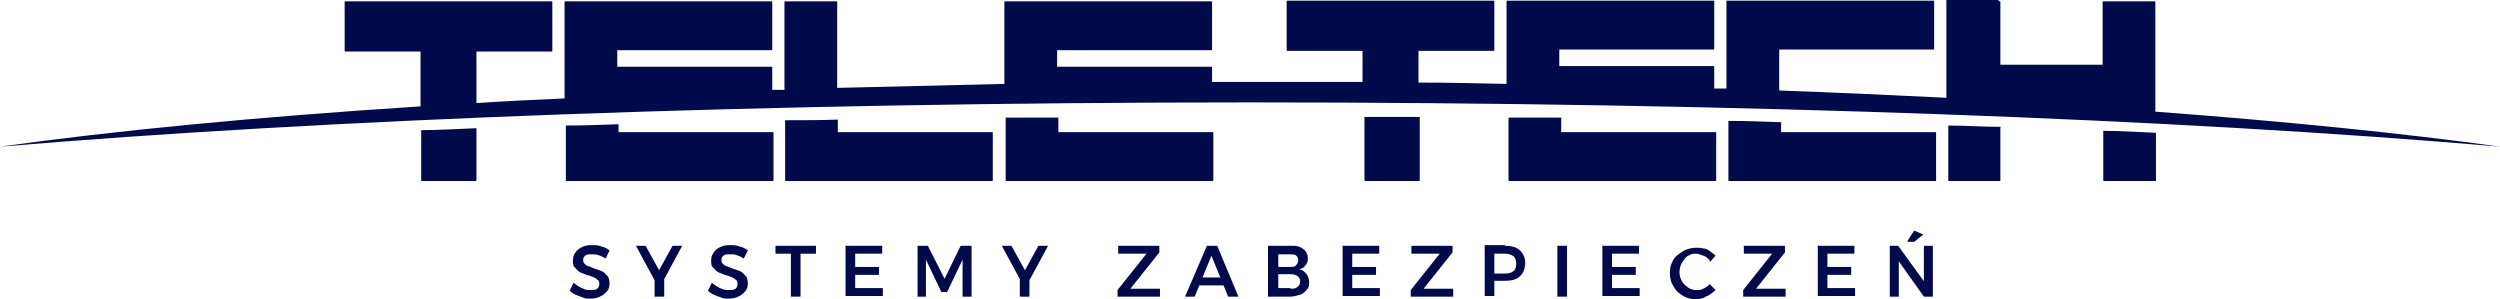
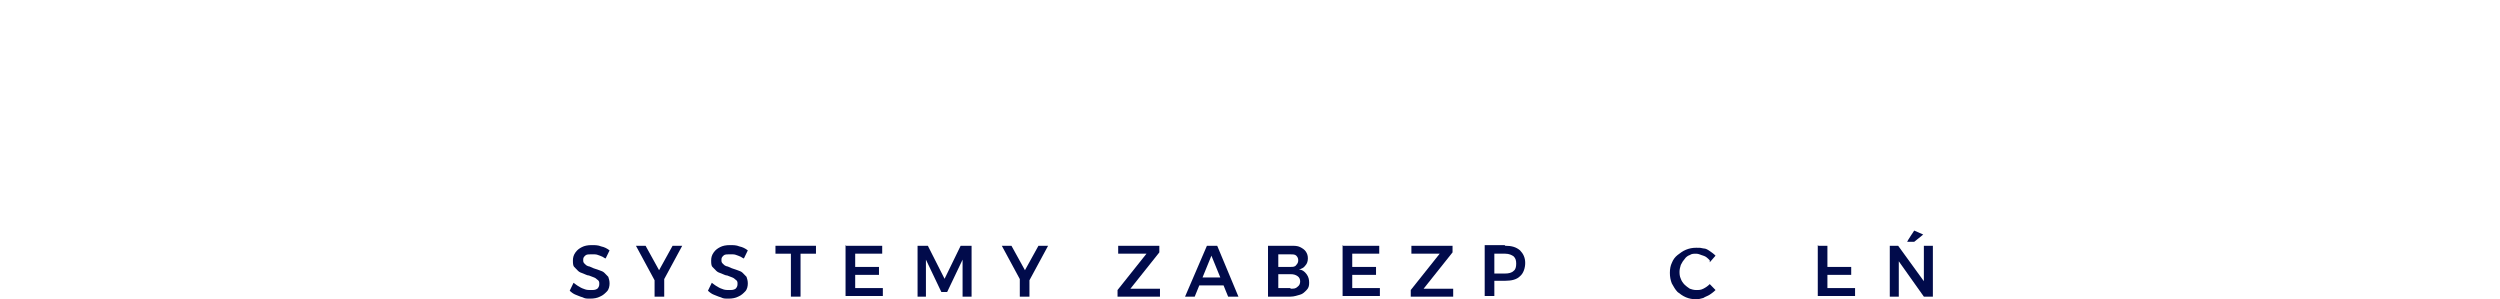
<svg xmlns="http://www.w3.org/2000/svg" width="1679" height="201" viewBox="0 0 1679 201" fill="none">
-   <path d="M1447.96 89.185V121.132C1447.96 121.132 1447.96 121.576 1447.53 121.576H1412.99C1412.99 121.576 1412.55 121.576 1412.55 121.132V87.854C1424.65 87.854 1436.3 88.742 1447.96 89.185ZM1196.2 82.086V88.742H1299.84C1299.84 88.742 1300.28 88.742 1300.28 89.185V121.132C1300.28 121.132 1300.27 121.576 1299.84 121.576H1161.22C1161.22 121.576 1160.79 121.576 1160.79 121.132V81.199C1172.88 81.199 1184.54 81.642 1196.63 82.086H1196.2ZM1048.51 79.424V88.742H1152.15C1152.15 88.742 1152.59 88.742 1152.59 89.185V121.132C1152.59 121.132 1152.59 121.576 1152.15 121.576H1013.53C1013.53 121.576 1013.1 121.576 1013.1 121.132V78.98C1025.19 78.98 1036.85 78.98 1048.94 78.98L1048.51 79.424ZM953.506 78.536V121.132C953.506 121.132 953.506 121.576 953.074 121.576H916.8C916.8 121.576 916.368 121.576 916.368 121.132V78.536C928.891 78.536 941.415 78.536 953.938 78.536H953.506ZM710.811 78.98V88.742H814.453C814.453 88.742 814.885 88.742 814.885 89.185V121.132C814.885 121.132 814.885 121.576 814.453 121.576H675.832C675.832 121.576 675.4 121.576 675.4 121.132V78.98C687.06 78.98 699.151 78.98 711.243 78.98H710.811ZM562.69 80.311V88.742H666.332C666.332 88.742 666.763 88.742 666.763 89.185V121.132C666.763 121.132 666.763 121.576 666.332 121.576H527.71C527.71 121.576 527.279 121.576 527.279 121.132V80.755C538.938 80.755 551.03 80.755 562.69 80.311ZM415.432 83.417V88.742H519.074C519.074 88.742 519.505 88.742 519.505 89.185V121.132C519.505 121.132 519.505 121.576 519.074 121.576H380.452C380.452 121.576 380.021 121.576 380.021 121.132V84.305C391.68 84.305 403.772 83.861 415.863 83.417H415.432ZM319.995 86.079V121.132C319.995 121.132 319.995 121.576 319.563 121.576H283.288C283.288 121.576 282.856 121.576 282.856 121.132V87.411C295.38 87.411 307.903 86.523 320.426 86.079H319.995ZM1343.46 85.636V121.132C1343.46 121.132 1343.46 121.576 1343.03 121.576H1308.91C1308.91 121.576 1308.48 121.576 1308.48 121.132V84.305C1320.14 84.305 1332.23 85.192 1343.89 85.192L1343.46 85.636Z" fill="#010B4B" />
-   <path d="M1343.03 0.887C1343.03 0.887 1343.46 0.887 1343.46 1.331V43.483H1412.12V1.331C1412.12 1.331 1412.12 0.887 1412.55 0.887H1447.1C1447.1 0.887 1447.53 0.887 1447.53 1.331V74.987C1536.49 81.642 1615.09 89.629 1679 98.503C1463.08 79.868 1166.84 68.775 839.5 68.775C512.164 68.775 215.921 80.311 0 98.503C76.004 87.854 171.873 78.536 282.424 71.437V34.609H231.899C231.899 34.609 231.467 34.609 231.467 34.166V1.331C231.467 1.331 231.467 0.887 231.899 0.887H370.52C370.52 0.887 370.952 0.887 370.952 1.331V34.166C370.952 34.166 370.952 34.609 370.52 34.609H319.995V69.219C339.427 67.887 359.292 67 379.157 66.113V1.331C379.157 1.331 379.157 0.887 379.589 0.887H518.21C518.21 0.887 518.642 0.887 518.642 1.331V33.278C518.642 33.278 518.642 33.722 518.21 33.722H414.568V44.815H518.21C518.21 44.815 518.642 44.815 518.642 45.258V60.344H526.847V1.331C526.847 1.331 526.847 0.887 527.279 0.887H561.826C561.826 0.887 562.258 0.887 562.258 1.331V59.013C598.964 58.126 636.534 57.238 674.536 56.351V1.331C674.536 1.331 674.537 0.887 674.968 0.887H813.589C813.589 0.887 814.021 0.887 814.021 1.331V33.278C814.021 33.278 814.021 33.722 813.589 33.722H709.948V44.815H813.589C813.589 44.815 814.021 44.815 814.021 45.258V55.02C822.226 55.02 830.431 55.02 839.068 55.02C864.547 55.02 890.025 55.02 915.072 55.02V34.166H864.547C864.547 34.166 864.115 34.166 864.115 33.722V0.887C864.115 0.887 864.115 0.444 864.547 0.444H1003.17C1003.17 0.444 1003.6 0.444 1003.6 0.887V33.722C1003.6 33.722 1003.6 34.166 1003.17 34.166H952.643V55.464C972.507 55.464 992.372 55.907 1011.8 56.351V0.887C1011.8 0.887 1011.8 0.444 1012.24 0.444H1150.86C1150.86 0.444 1151.29 0.444 1151.29 0.887V32.834C1151.29 32.834 1151.29 33.278 1150.86 33.278H1047.22V44.371H1150.86C1150.86 44.371 1151.29 44.371 1151.29 44.815V59.457H1159.49V0.887C1159.49 0.887 1159.49 0.444 1159.93 0.444H1298.55C1298.55 0.444 1298.98 0.444 1298.98 0.887V32.834C1298.98 32.834 1298.98 33.278 1298.55 33.278H1194.91V60.788C1233.34 62.119 1270.91 63.894 1307.18 65.669V0.444C1307.18 0.444 1307.18 0 1307.62 0H1341.73L1343.03 0.887Z" fill="#010B4B" />
  <path d="M406.363 173.49C405.067 172.603 404.204 172.159 402.908 171.715C401.613 171.272 400.749 170.828 399.453 170.828C398.59 170.828 397.294 170.828 396.431 170.828C395.135 170.828 393.84 170.828 392.976 171.715C392.112 172.603 391.68 173.046 391.68 174.377C391.68 175.709 391.68 176.152 392.544 177.04C393.408 177.927 393.84 178.371 395.135 178.815C395.999 178.815 397.294 179.702 398.59 180.146C399.885 180.589 401.181 181.033 402.476 181.477C403.772 181.921 405.067 182.364 405.931 183.252C406.795 184.139 407.658 185.026 408.522 185.914C408.954 187.245 409.386 188.576 409.386 190.351C409.386 192.126 408.954 194.344 407.658 195.675C406.363 197.007 405.067 198.338 402.908 199.225C401.181 200.113 399.022 200.556 396.431 200.556C393.84 200.556 392.976 200.556 391.248 199.669C389.521 199.225 387.794 198.338 386.498 197.894C385.203 197.45 383.475 196.119 382.612 195.232L385.203 189.907C386.498 190.795 387.362 191.682 389.089 192.57C390.385 193.457 391.68 193.901 392.976 194.344C394.271 194.788 395.567 194.788 396.862 194.788C398.59 194.788 399.885 194.788 401.181 193.901C402.044 193.013 402.476 192.126 402.476 190.795C402.476 189.464 402.476 189.02 401.613 188.132C400.749 187.689 400.317 186.801 399.022 186.358C397.726 185.914 396.862 185.47 395.567 185.026C394.271 185.026 392.976 184.139 391.68 183.695C390.385 183.252 389.089 182.808 388.226 181.921C387.362 181.033 386.498 180.146 385.635 179.258C384.771 178.371 384.771 176.596 384.771 174.821C384.771 173.046 385.203 171.272 386.498 169.497C387.794 167.722 389.089 166.834 390.817 165.947C392.544 165.06 394.703 164.616 397.294 164.616C399.885 164.616 401.613 164.616 403.772 165.503C405.931 165.947 407.658 166.834 409.386 168.166L406.795 173.49H406.363Z" fill="#010B4B" />
  <path d="M427.091 165.06H433.569L442.638 181.477L451.706 165.06H458.184L443.069 193.013H442.206L427.091 165.06ZM439.615 184.583H446.092V199.225H439.615V184.583Z" fill="#010B4B" />
  <path d="M499.209 173.49C497.913 172.603 497.05 172.159 495.754 171.715C494.459 171.272 493.595 170.828 492.299 170.828C491.436 170.828 490.14 170.828 489.277 170.828C487.981 170.828 486.685 170.828 485.822 171.715C484.958 172.603 484.526 173.046 484.526 174.377C484.526 175.709 484.526 176.152 485.39 177.04C486.254 177.927 486.685 178.371 487.981 178.815C488.845 178.815 490.14 179.702 491.436 180.146C492.731 180.589 494.027 181.033 495.322 181.477C496.618 181.921 497.913 182.364 498.777 183.252C499.641 184.139 500.504 185.026 501.368 185.914C501.8 187.245 502.232 188.576 502.232 190.351C502.232 192.126 501.8 194.344 500.504 195.675C499.209 197.007 497.913 198.338 495.754 199.225C494.027 200.113 491.868 200.556 489.277 200.556C486.685 200.556 485.822 200.556 484.094 199.669C482.367 199.225 480.64 198.338 479.344 197.894C478.049 197.45 476.321 196.119 475.458 195.232L478.049 189.907C479.344 190.795 480.208 191.682 481.935 192.57C483.231 193.457 484.526 193.901 485.822 194.344C487.117 194.788 488.413 194.788 489.708 194.788C491.436 194.788 492.731 194.788 494.027 193.901C494.89 193.013 495.322 192.126 495.322 190.795C495.322 189.464 495.322 189.02 494.459 188.132C493.595 187.689 493.163 186.801 491.868 186.358C490.572 185.914 489.708 185.47 488.413 185.026C487.117 185.026 485.822 184.139 484.526 183.695C483.231 183.252 481.935 182.808 481.072 181.921C480.208 181.033 479.344 180.146 478.48 179.258C477.617 178.371 477.617 176.596 477.617 174.821C477.617 173.046 478.049 171.272 479.344 169.497C480.64 167.722 481.935 166.834 483.663 165.947C485.39 165.06 487.549 164.616 490.14 164.616C492.731 164.616 494.459 164.616 496.618 165.503C498.777 165.947 500.504 166.834 502.232 168.166L499.641 173.49H499.209Z" fill="#010B4B" />
  <path d="M520.801 165.06H548.007V170.384H537.643V199.225H531.165V170.384H520.801V165.06Z" fill="#010B4B" />
  <path d="M568.304 165.06H592.487V170.384H574.349V179.258H590.327V184.583H574.349V193.457H592.918V198.781H567.872V164.616L568.304 165.06Z" fill="#010B4B" />
  <path d="M615.806 165.06H623.147L634.375 187.245L645.171 165.06H652.513V199.225H646.467V174.377L636.103 196.119H632.216L621.852 174.377V199.225H616.238V165.06H615.806Z" fill="#010B4B" />
  <path d="M672.809 165.06H679.287L688.355 181.477L697.424 165.06H703.902L688.787 193.013H687.924L672.809 165.06ZM684.901 184.583H691.378V199.225H684.901V184.583Z" fill="#010B4B" />
  <path d="M750.972 165.06H778.61V169.497L759.177 193.901H779.042V199.225H750.541V194.788L769.974 170.384H750.972V165.06Z" fill="#010B4B" />
  <path d="M817.476 165.06L831.727 199.225H824.817L813.589 171.715L802.362 199.225H795.884L810.567 165.06H817.476ZM804.089 186.358H823.954V191.682H804.089V186.358Z" fill="#010B4B" />
  <path d="M867.138 165.06C869.297 165.06 871.456 165.06 873.184 165.947C874.911 166.834 876.207 167.722 877.07 169.053C877.934 170.384 878.366 171.715 878.366 173.49C878.366 175.265 877.934 177.04 876.638 178.371C875.775 179.702 874.047 180.589 872.32 181.033C874.479 181.033 876.207 182.364 877.502 184.139C878.798 185.914 879.229 187.689 879.229 189.907C879.229 192.126 878.798 193.457 877.502 194.788C876.207 196.119 874.911 197.45 873.184 197.894C871.456 198.338 869.297 199.225 866.706 199.225H851.592V165.06H867.138ZM866.706 179.258C868.433 179.258 869.729 179.258 870.593 177.927C871.456 177.04 871.888 176.152 871.888 174.821C871.888 173.49 871.456 172.603 870.593 171.715C869.729 170.828 868.433 170.828 866.706 170.828H858.501V179.258H866.706ZM866.706 193.901C868.865 193.901 870.161 193.901 871.456 192.57C872.752 191.682 873.184 190.351 873.184 189.02C873.184 187.689 872.752 186.358 871.456 185.47C870.161 184.583 868.865 184.139 866.706 184.139H858.501V193.457H866.706V193.901Z" fill="#010B4B" />
  <path d="M902.117 165.06H926.3V170.384H908.163V179.258H924.141V184.583H908.163V193.457H926.732V198.781H901.685V164.616L902.117 165.06Z" fill="#010B4B" />
  <path d="M947.892 165.06H975.53V169.497L956.097 193.901H975.962V199.225H947.46V194.788L966.893 170.384H947.892V165.06Z" fill="#010B4B" />
  <path d="M1010.94 165.06C1015.26 165.06 1018.28 165.947 1020.87 168.166C1023.03 170.384 1024.33 173.046 1024.33 176.596C1024.33 180.146 1023.03 183.695 1020.87 185.47C1018.71 187.689 1015.26 188.576 1010.94 188.576H1001.01L1003.6 185.914V198.781H997.122V164.616H1010.51L1010.94 165.06ZM1010.94 183.695C1013.1 183.695 1015.26 183.252 1016.55 181.921C1017.85 181.033 1018.28 179.258 1018.28 177.04C1018.28 174.821 1017.85 173.49 1016.55 172.159C1015.26 171.271 1013.53 170.384 1010.94 170.384H1001.01L1003.6 167.722V186.358L1001.01 183.695H1010.94Z" fill="#010B4B" />
-   <path d="M1045.92 165.06H1052.4V199.225H1045.92V165.06Z" fill="#010B4B" />
-   <path d="M1076.58 165.06H1100.76V170.384H1082.63V179.258H1098.6V184.583H1082.63V193.457H1101.2V198.781H1076.15V164.616L1076.58 165.06Z" fill="#010B4B" />
  <path d="M1148.27 174.821C1146.97 173.49 1145.68 172.159 1143.95 171.715C1142.22 171.272 1140.93 170.384 1139.2 170.384C1137.47 170.384 1136.18 170.384 1134.88 171.271C1133.58 171.715 1132.29 172.603 1131.42 173.934C1130.56 174.821 1129.7 176.152 1128.83 177.927C1128.4 179.258 1127.97 181.033 1127.97 182.364C1127.97 183.695 1127.97 185.47 1128.83 187.245C1129.27 188.576 1130.13 189.907 1131.42 191.238C1132.29 192.126 1133.58 193.013 1134.88 193.901C1136.18 194.344 1137.47 194.788 1139.2 194.788C1140.93 194.788 1142.22 194.788 1143.95 193.901C1145.68 193.013 1146.97 192.126 1148.27 190.795L1152.15 194.788C1150.86 196.119 1149.56 197.007 1148.27 197.894C1146.97 198.781 1145.24 199.225 1143.95 200.113C1142.22 200.556 1140.93 201 1139.2 201C1136.61 201 1134.45 200.556 1132.29 199.669C1130.13 198.781 1128.4 197.45 1126.67 196.119C1124.95 194.344 1124.08 192.57 1122.79 190.351C1121.92 188.132 1121.49 185.914 1121.49 183.252C1121.49 180.589 1121.92 178.371 1122.79 176.596C1123.65 174.377 1124.95 172.603 1126.67 171.271C1128.4 169.94 1130.13 168.609 1132.29 167.722C1134.45 166.834 1136.61 166.391 1139.2 166.391C1141.79 166.391 1142.22 166.391 1143.95 166.834C1145.68 166.834 1146.97 167.722 1148.27 168.609C1149.56 169.497 1150.86 170.384 1152.15 171.715L1148.27 176.152V174.821Z" fill="#010B4B" />
-   <path d="M1171.15 165.06H1198.79V169.497L1179.36 193.901H1199.22V199.225H1170.72V194.788L1190.16 170.384H1171.15V165.06Z" fill="#010B4B" />
-   <path d="M1221.25 165.06H1245.43V170.384H1227.29V179.258H1243.27V184.583H1227.29V193.457H1245.86V198.781H1220.82V164.616L1221.25 165.06Z" fill="#010B4B" />
+   <path d="M1221.25 165.06H1245.43H1227.29V179.258H1243.27V184.583H1227.29V193.457H1245.86V198.781H1220.82V164.616L1221.25 165.06Z" fill="#010B4B" />
  <path d="M1268.75 165.06H1274.8L1293.8 191.238H1292.07C1292.07 191.682 1292.07 165.06 1292.07 165.06H1298.12V199.225H1292.07L1273.5 173.046H1275.23C1275.23 172.603 1275.23 199.225 1275.23 199.225H1269.18V165.06H1268.75ZM1285.59 154.854L1291.64 157.517L1285.59 162.397H1280.84C1280.84 161.954 1285.59 154.854 1285.59 154.854Z" fill="#010B4B" />
</svg>